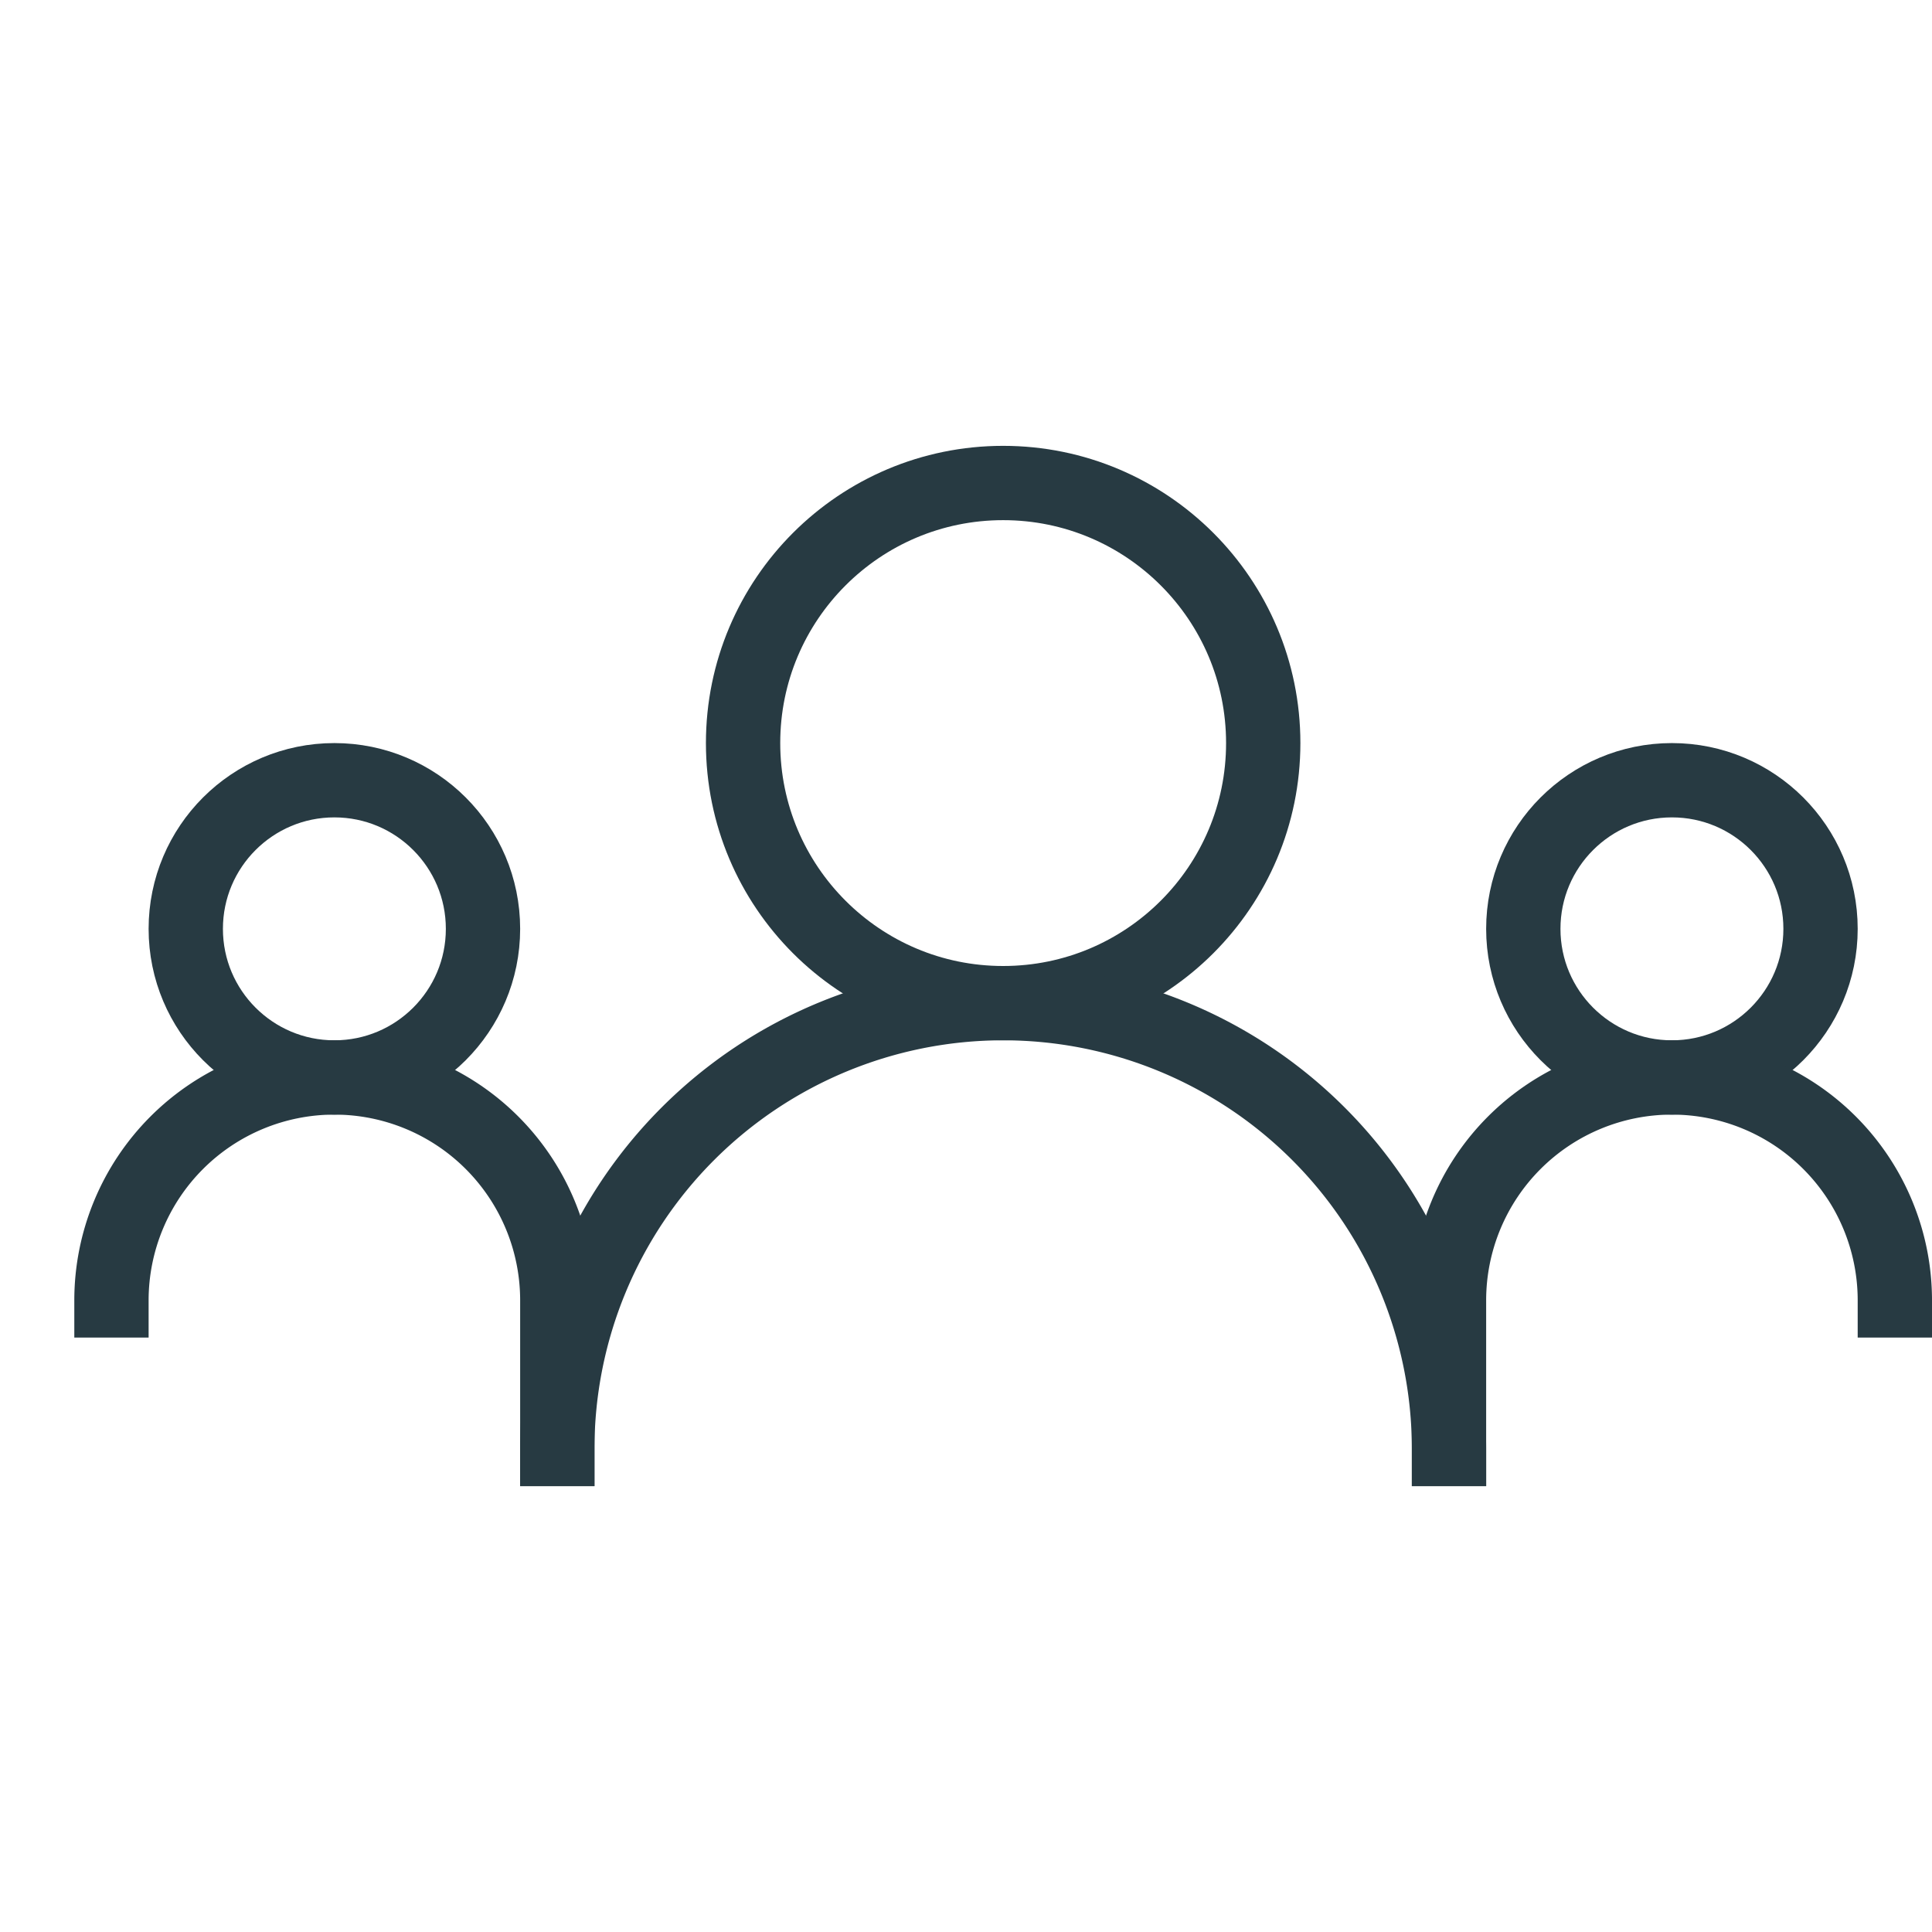
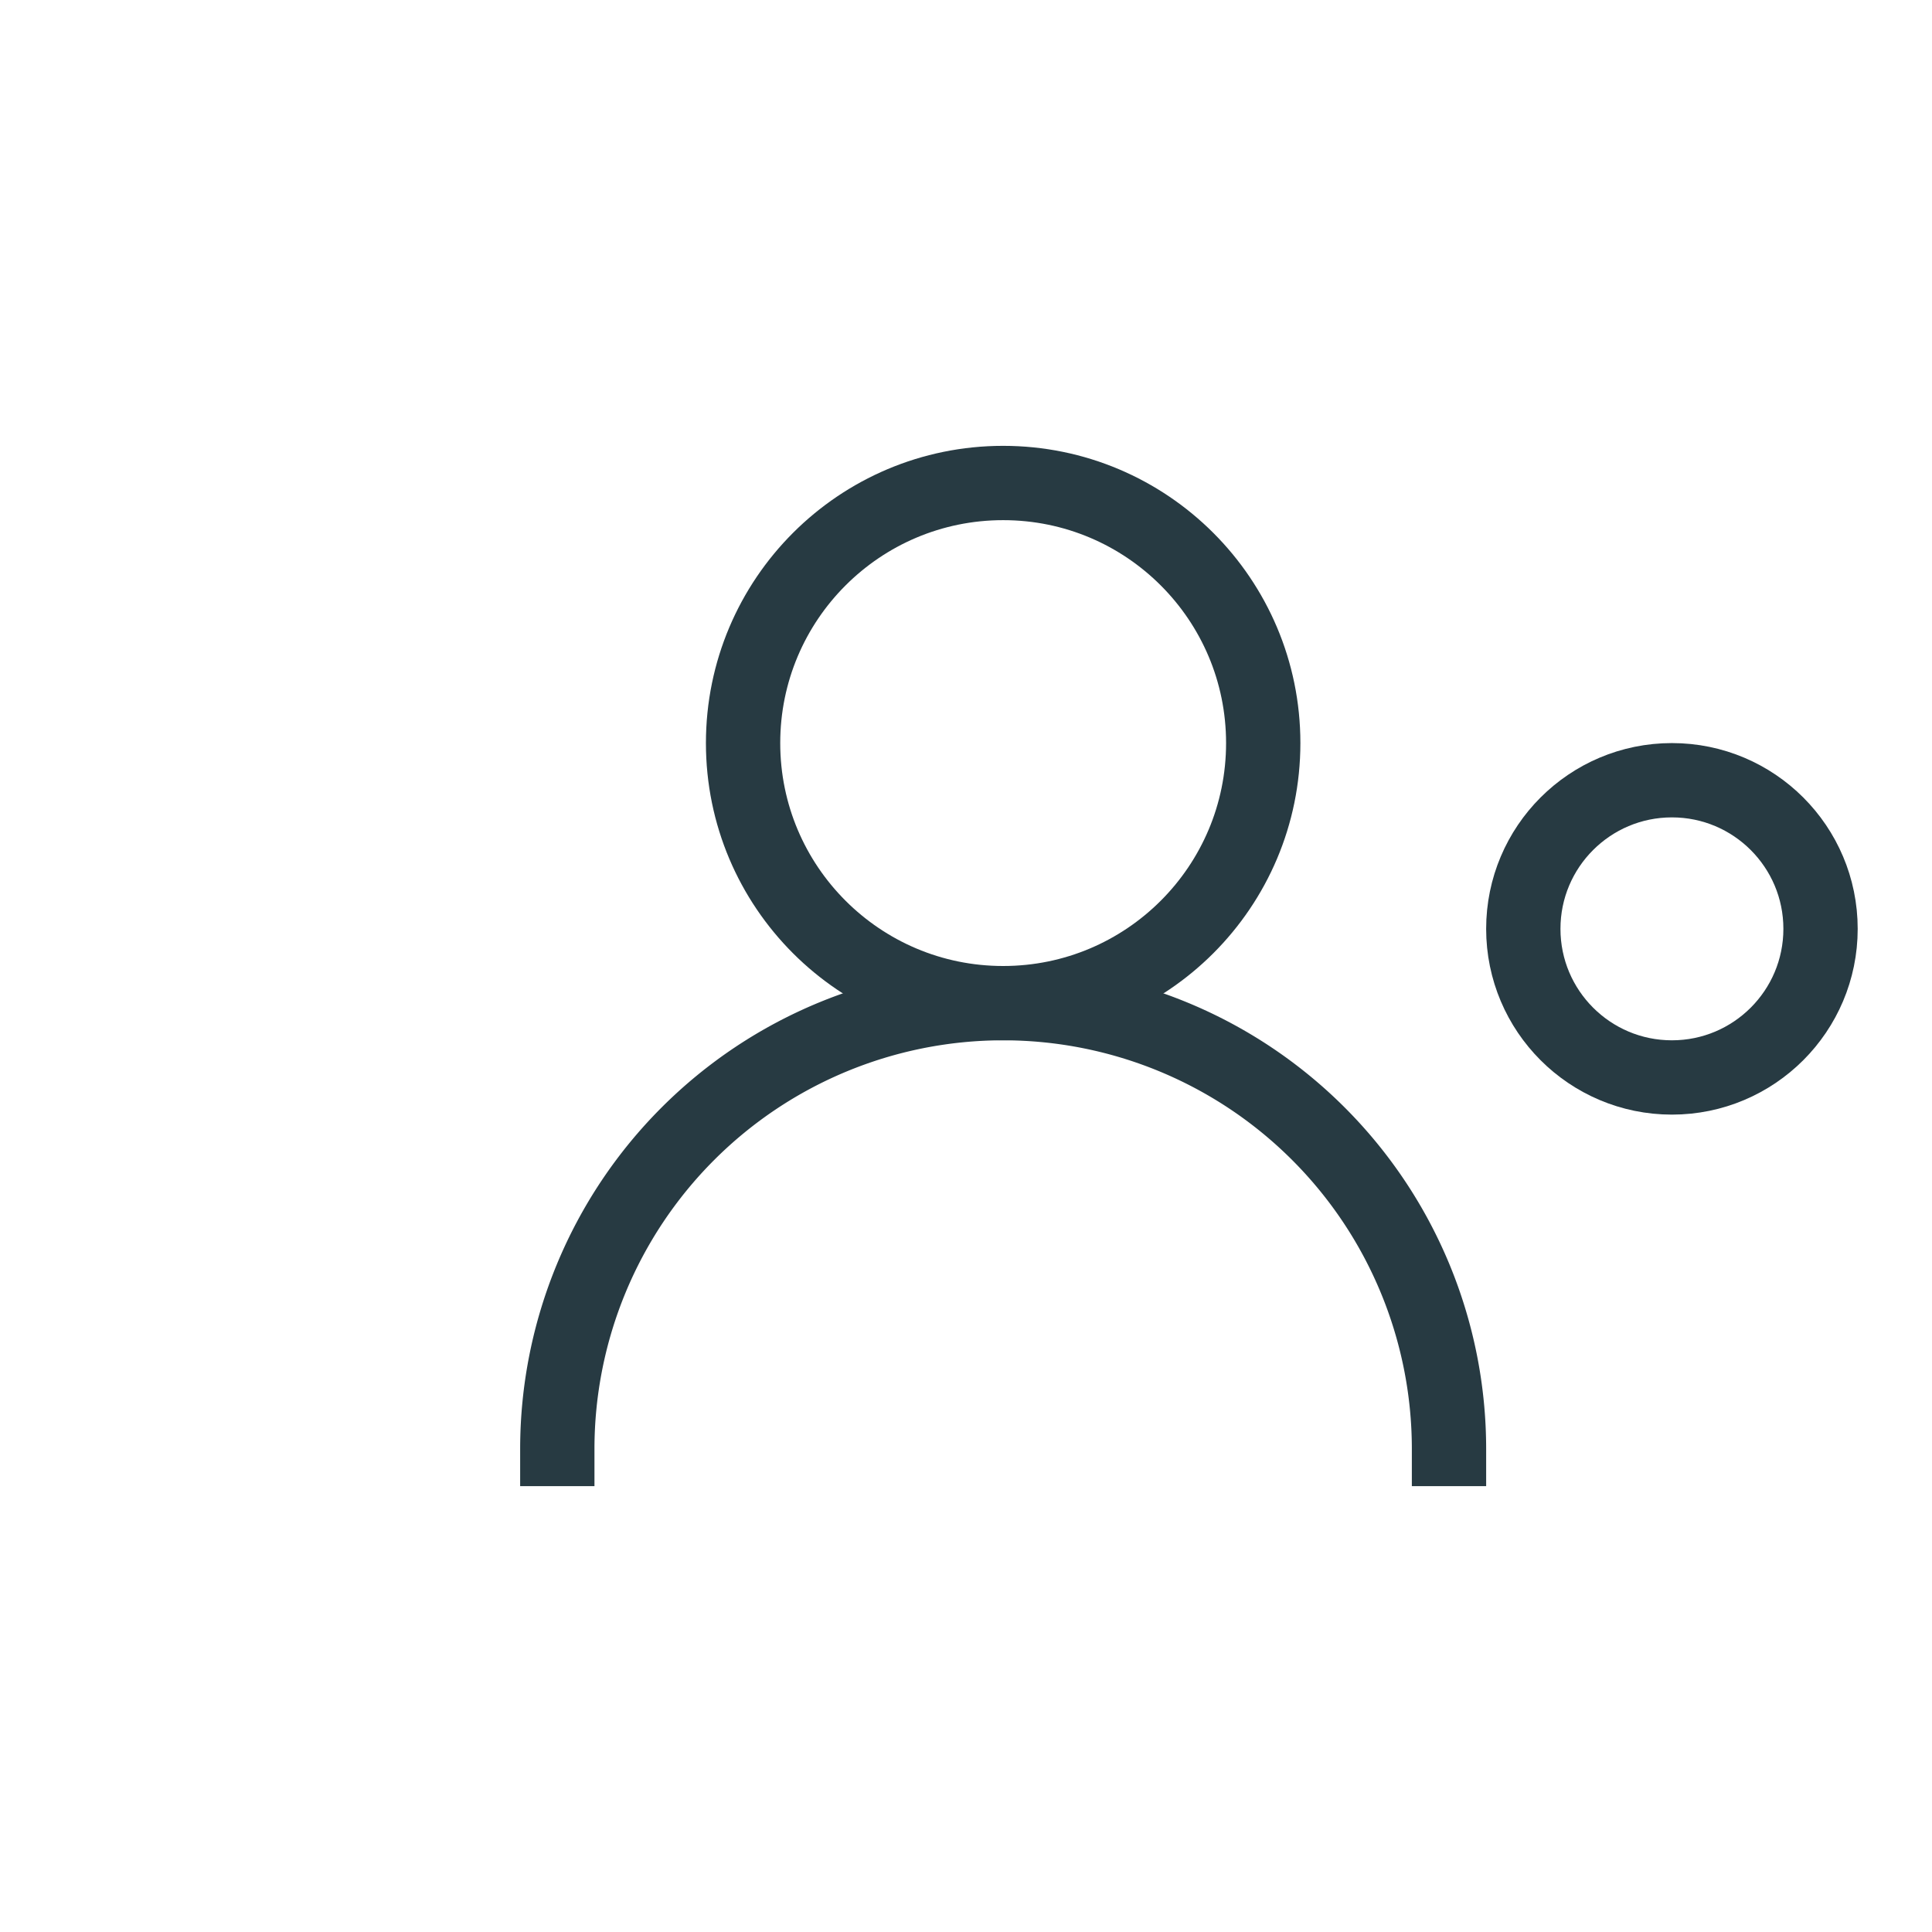
<svg xmlns="http://www.w3.org/2000/svg" id="Layer_1" data-name="Layer 1" viewBox="0 0 26 26">
  <defs>
    <style>.cls-1,.cls-2{fill:none}.cls-2{stroke:#273a42;stroke-linecap:square;stroke-miterlimit:10}</style>
  </defs>
-   <path class="cls-1" d="M-37.5-37h100V63h-100z" />
  <circle class="cls-2" cx="13.5" cy="10" r="3.5" />
-   <circle class="cls-2" cx="4.5" cy="12.5" r="2" />
  <path class="cls-2" d="M7.5 19.5a6 6 0 1 1 12 0" />
  <circle class="cls-2" cx="22.5" cy="12.5" r="2" />
-   <path class="cls-2" d="M7.5 19.5v-2a3 3 0 1 0-6 0m18 2v-2a3 3 0 1 1 6 0" />
-   <path class="cls-1" d="M0 0h26v26H0z" />
</svg>